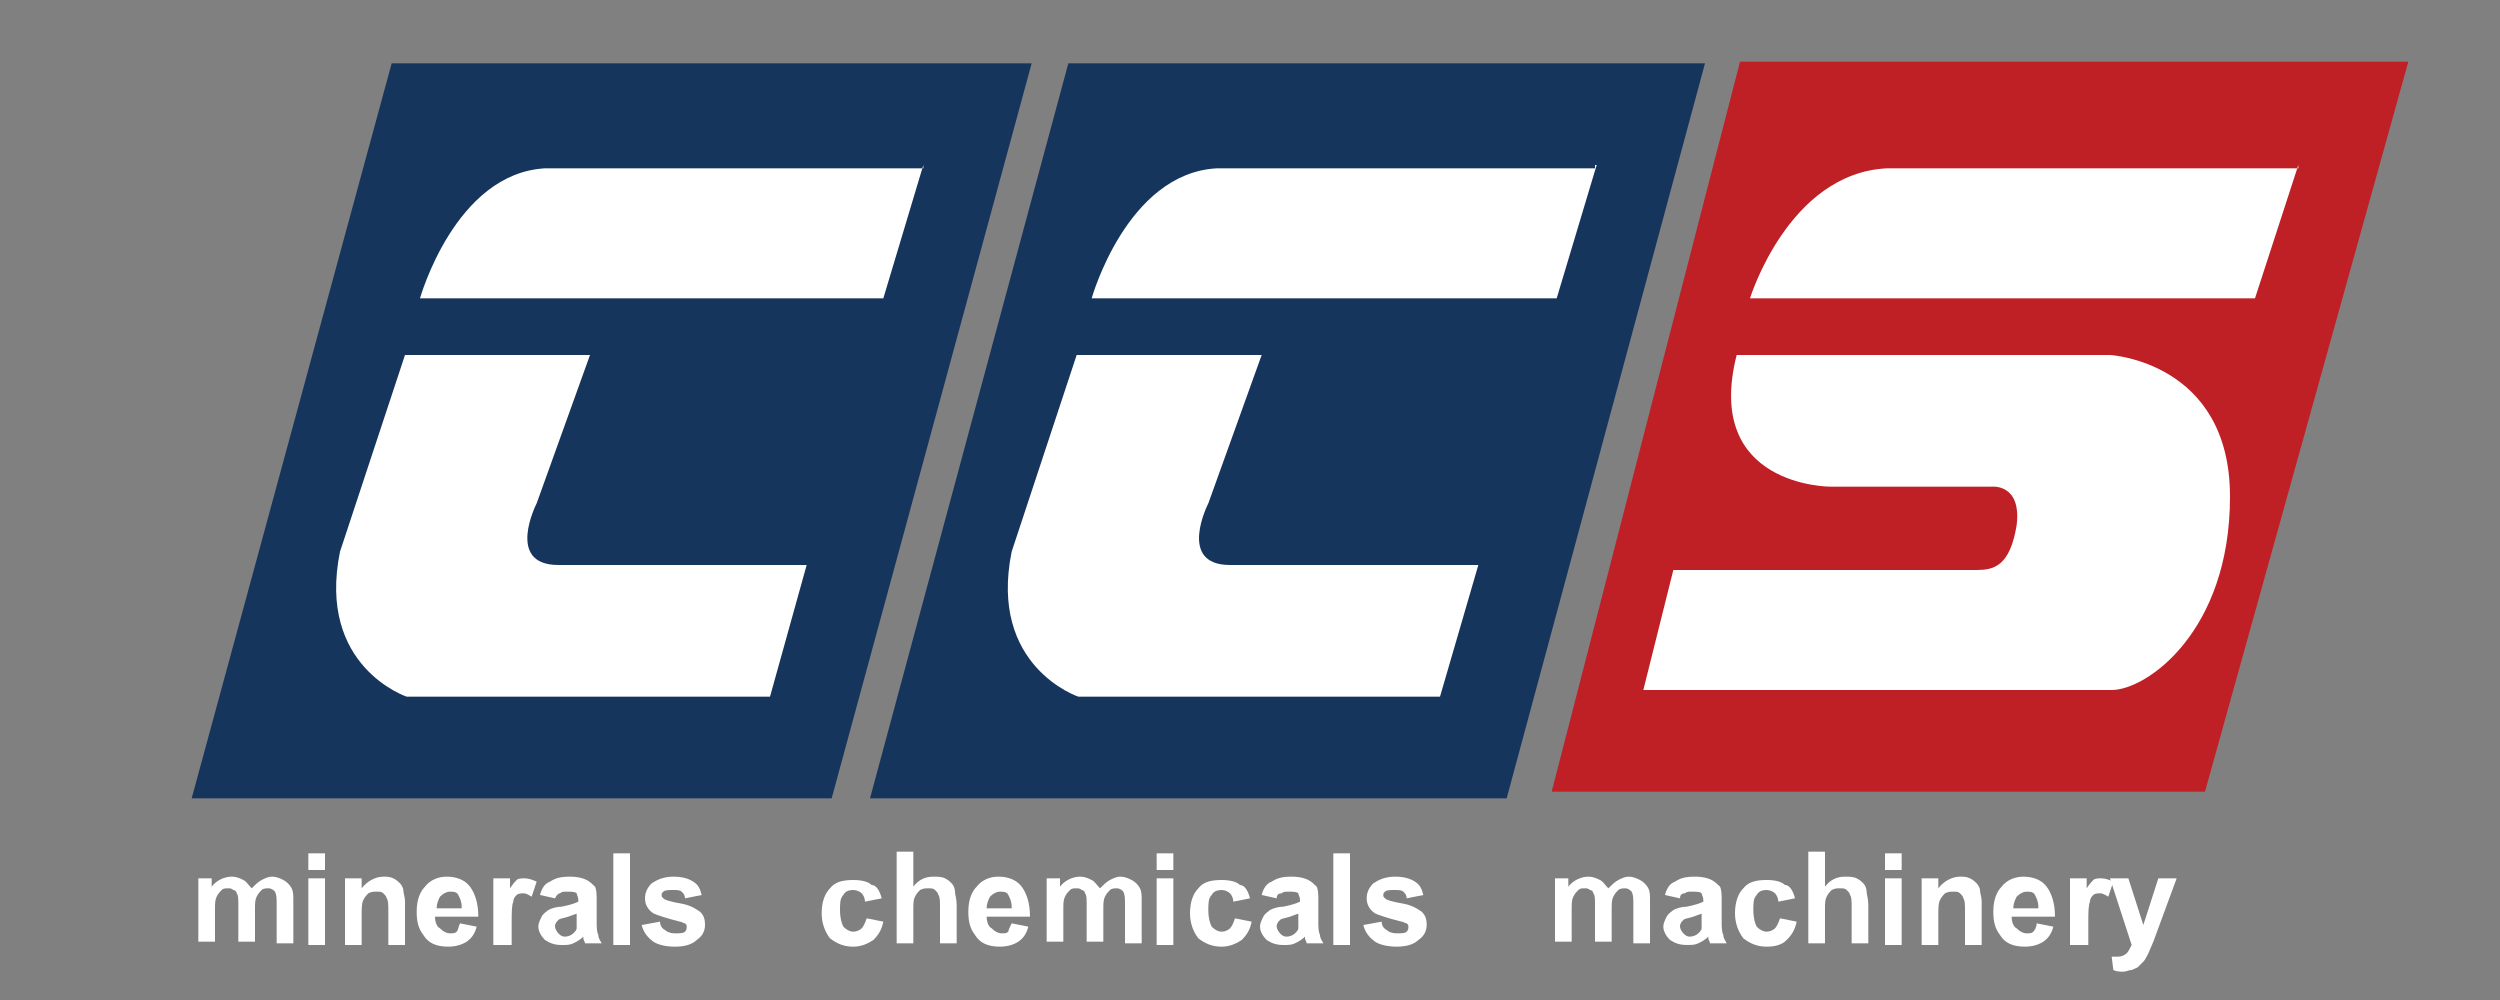
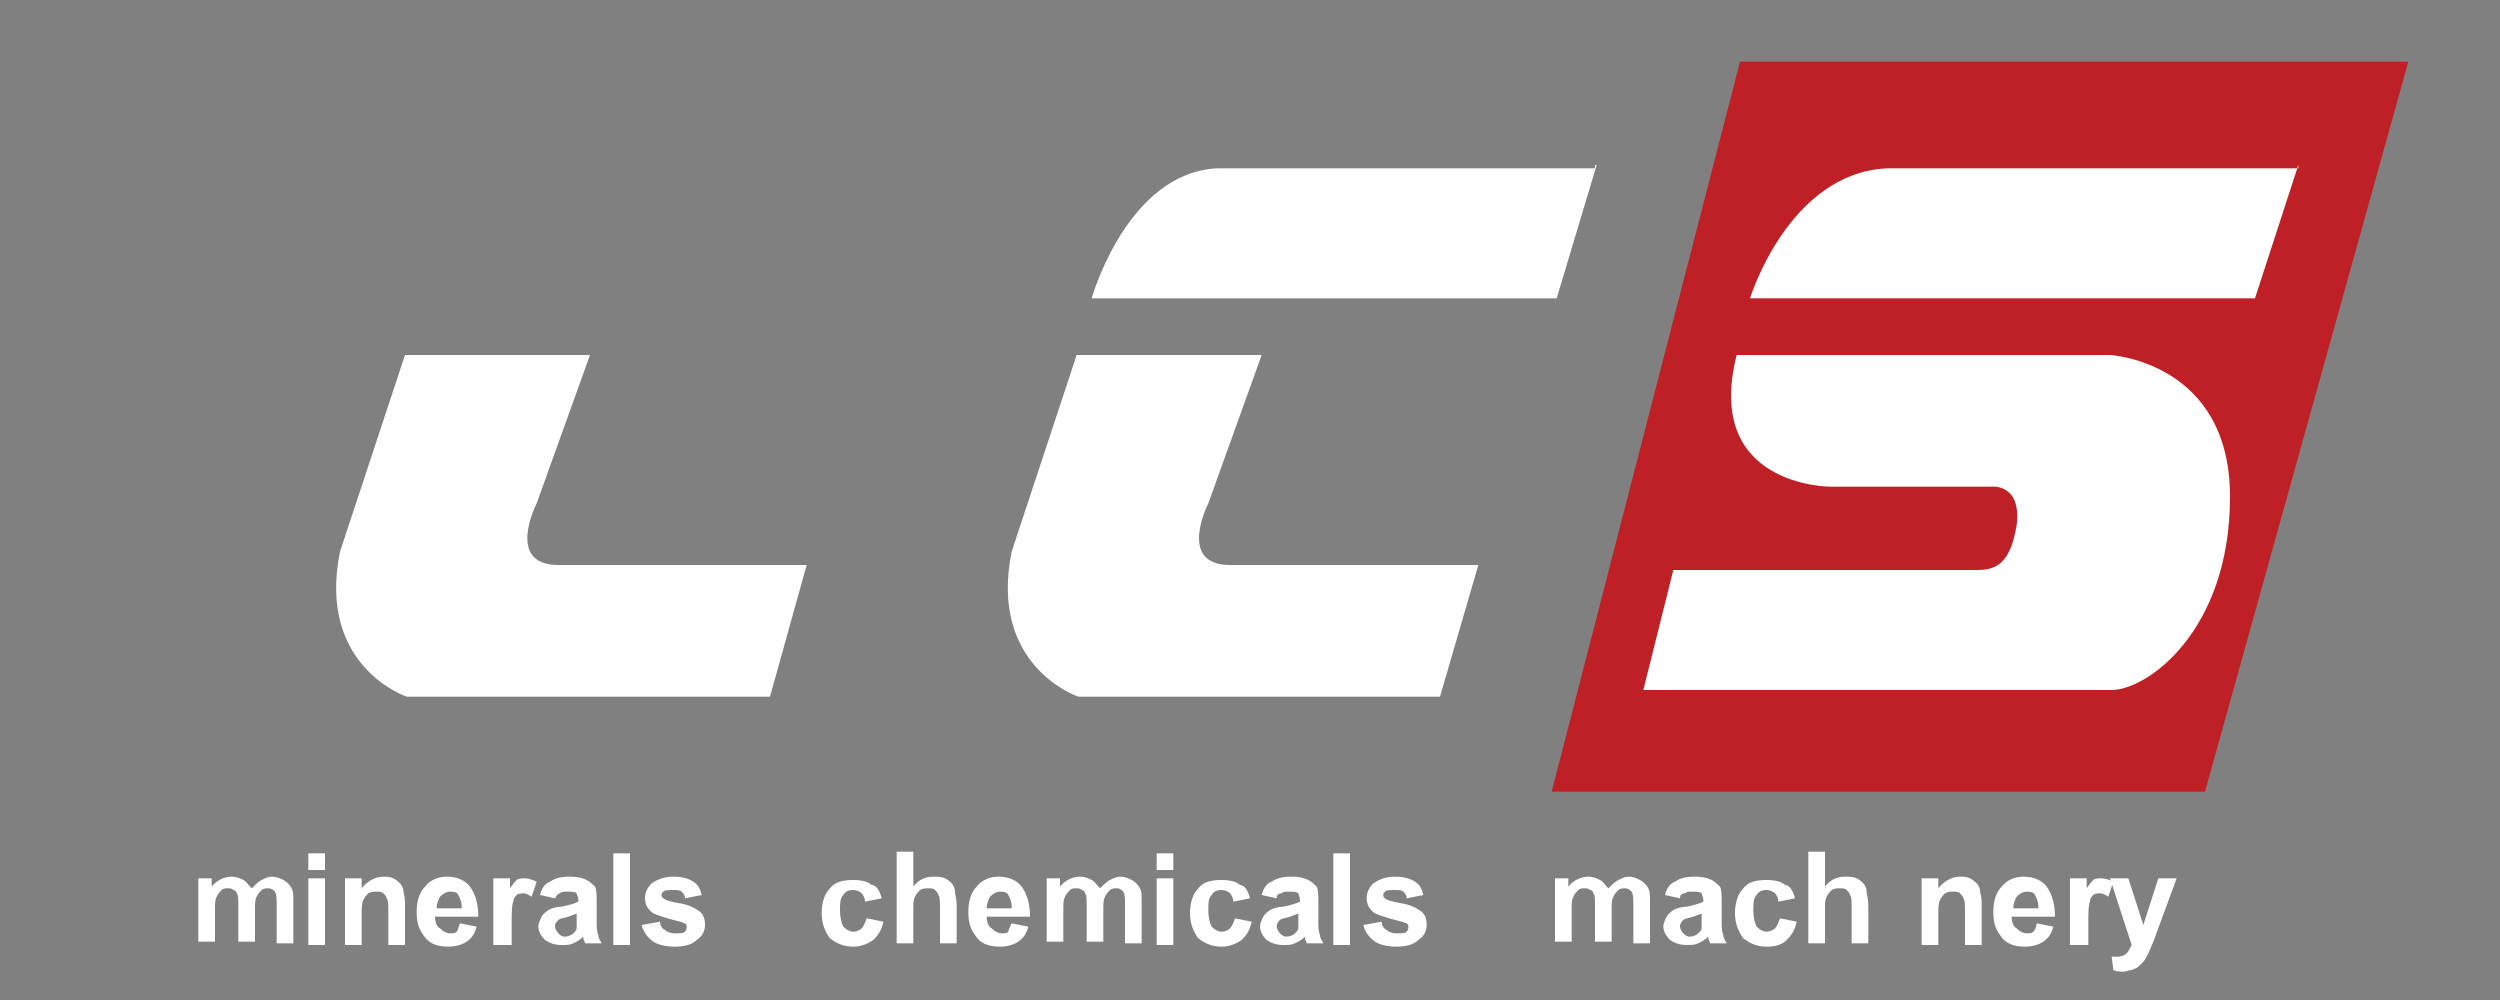
<svg xmlns="http://www.w3.org/2000/svg" version="1.1" id="Layer_1" x="0px" y="0px" width="150px" height="60px" viewBox="0 0 150 60" enable-background="new 0 0 150 60" xml:space="preserve">
  <rect x="0" y="0" width="150" height="60" fill="#808080" stroke="none" />
  <g>
    <g>
      <path fill="#FFFFFF" d="M11.7,52.7h1v0.5c0.3-0.4,0.8-0.601,1.2-0.601c0.3,0,0.5,0.101,0.7,0.2c0.2,0.101,0.3,0.3,0.5,0.5    c0.2-0.2,0.4-0.399,0.6-0.5c0.2-0.1,0.4-0.2,0.6-0.2c0.3,0,0.5,0.101,0.7,0.2c0.2,0.101,0.4,0.3,0.5,0.5s0.1,0.4,0.1,0.8v2.5h-1    v-2.3c0-0.399,0-0.6-0.1-0.8c-0.1-0.1-0.2-0.2-0.4-0.2c-0.1,0-0.3,0-0.4,0.101c-0.1,0.1-0.2,0.199-0.3,0.399s-0.1,0.4-0.1,0.8v1.9    h-1v-2.2c0-0.399,0-0.6-0.1-0.7c0-0.1-0.1-0.199-0.2-0.199C13.9,53.3,13.8,53.3,13.7,53.3c-0.2,0-0.3,0-0.4,0.101    C13.2,53.5,13.1,53.6,13,53.8s-0.1,0.4-0.1,0.8v1.9h-1v-3.8H11.7z" />
      <path fill="#FFFFFF" d="M18.5,52.2v-1h1v1H18.5z M18.5,56.7v-4h1v4H18.5z" />
      <path fill="#FFFFFF" d="M24.3,56.7h-1v-2c0-0.4,0-0.7-0.1-0.8c0-0.101-0.1-0.2-0.2-0.301c-0.1-0.1-0.2-0.1-0.4-0.1    c-0.2,0-0.3,0-0.5,0.1C22,53.7,21.9,53.8,21.8,54c-0.1,0.2-0.1,0.5-0.1,0.9v1.8h-1v-4h1v0.6c0.3-0.399,0.8-0.7,1.3-0.7    c0.2,0,0.4,0,0.6,0.101c0.2,0.1,0.3,0.2,0.4,0.3s0.2,0.3,0.2,0.4c0,0.199,0.1,0.399,0.1,0.699V56.7z" />
      <path fill="#FFFFFF" d="M27.6,55.4l1,0.199c-0.1,0.4-0.3,0.7-0.6,0.9s-0.7,0.3-1.1,0.3c-0.7,0-1.2-0.2-1.5-0.7    C25.1,55.7,25,55.3,25,54.7c0-0.7,0.2-1.2,0.5-1.5c0.3-0.4,0.8-0.601,1.3-0.601c0.6,0,1.1,0.2,1.4,0.601c0.3,0.399,0.5,1,0.5,1.8    h-2.6c0,0.3,0.1,0.6,0.3,0.7c0.2,0.2,0.4,0.3,0.6,0.3s0.3,0,0.4-0.1C27.5,55.8,27.5,55.6,27.6,55.4z M27.7,54.4    c0-0.301-0.1-0.5-0.2-0.7s-0.3-0.2-0.5-0.2s-0.4,0.1-0.6,0.3c-0.1,0.2-0.2,0.4-0.2,0.7h1.5V54.4z" />
      <path fill="#FFFFFF" d="M30.6,56.7h-1v-4h1v0.6c0.2-0.3,0.3-0.399,0.4-0.5c0.1-0.1,0.3-0.1,0.5-0.1s0.5,0.1,0.7,0.2L31.9,53.8    c-0.2-0.1-0.3-0.2-0.5-0.2c-0.1,0-0.3,0-0.4,0.101c-0.1,0.1-0.2,0.2-0.2,0.399c-0.1,0.2-0.1,0.7-0.1,1.301v1.3H30.6z" />
      <path fill="#FFFFFF" d="M33.3,53.9l-0.9-0.2c0.1-0.4,0.3-0.7,0.6-0.8c0.3-0.2,0.6-0.301,1.2-0.301c0.5,0,0.8,0.101,1,0.2    c0.2,0.101,0.4,0.3,0.5,0.4c0.1,0.2,0.1,0.5,0.1,0.899v1.2c0,0.3,0,0.601,0.1,0.8c0,0.2,0.1,0.301,0.2,0.5h-1    c0-0.1-0.1-0.199-0.1-0.3c0-0.1,0-0.1,0-0.1c-0.2,0.2-0.4,0.3-0.6,0.399C34.2,56.7,34,56.7,33.7,56.7c-0.4,0-0.7-0.101-1-0.3    c-0.2-0.2-0.4-0.5-0.4-0.801c0-0.199,0.1-0.399,0.2-0.6s0.3-0.3,0.4-0.4c0.2-0.1,0.5-0.199,0.8-0.199c0.5-0.101,0.8-0.2,1-0.301    V54c0-0.2-0.1-0.3-0.1-0.4c-0.1-0.1-0.3-0.1-0.6-0.1c-0.2,0-0.3,0-0.4,0.1C33.5,53.6,33.4,53.7,33.3,53.9z M34.7,54.8    c-0.1,0-0.3,0.101-0.6,0.2c-0.3,0.1-0.5,0.1-0.6,0.2c-0.1,0.1-0.2,0.2-0.2,0.399c0,0.101,0.1,0.301,0.2,0.4s0.2,0.2,0.4,0.2    c0.2,0,0.4-0.101,0.5-0.2s0.2-0.2,0.2-0.3c0-0.101,0-0.3,0-0.5v-0.4H34.7z" />
      <path fill="#FFFFFF" d="M36.8,56.7v-5.5h1v5.5H36.8z" />
      <path fill="#FFFFFF" d="M38.5,55.5l1.1-0.2c0,0.2,0.1,0.4,0.3,0.5C40,55.9,40.2,56,40.5,56s0.5,0,0.6-0.1    c0.1-0.101,0.1-0.2,0.1-0.301c0-0.1,0-0.1-0.1-0.199c-0.1,0-0.2-0.101-0.3-0.101c-0.8-0.2-1.4-0.399-1.6-0.5    c-0.3-0.2-0.5-0.5-0.5-0.899c0-0.301,0.1-0.601,0.4-0.9c0.3-0.2,0.7-0.4,1.3-0.4c0.5,0,0.9,0.101,1.2,0.301    c0.3,0.199,0.4,0.399,0.5,0.8l-1,0.2c0-0.2-0.1-0.301-0.2-0.4s-0.3-0.1-0.5-0.1c-0.3,0-0.5,0-0.6,0.1c-0.1,0.1-0.1,0.1-0.1,0.2    c0,0.1,0,0.1,0.1,0.2c0.1,0.1,0.4,0.199,1,0.3c0.6,0.1,0.9,0.3,1.2,0.5c0.2,0.2,0.3,0.399,0.3,0.8s-0.2,0.7-0.5,0.9    C41.5,56.7,41,56.8,40.5,56.8s-1-0.1-1.3-0.3C38.8,56.2,38.6,55.9,38.5,55.5z" />
    </g>
    <g>
      <path fill="#FFFFFF" d="M93.1,52.7h1v0.5C94.4,52.8,94.9,52.6,95.3,52.6c0.3,0,0.5,0.101,0.7,0.2c0.2,0.101,0.3,0.3,0.5,0.5    c0.2-0.2,0.4-0.399,0.6-0.5c0.2-0.1,0.4-0.2,0.601-0.2c0.3,0,0.5,0.101,0.7,0.2c0.199,0.101,0.399,0.3,0.5,0.5    c0.1,0.2,0.1,0.4,0.1,0.8v2.5h-1v-2.3c0-0.399,0-0.6-0.1-0.8c-0.101-0.1-0.2-0.2-0.4-0.2c-0.1,0-0.3,0-0.4,0.101    C97,53.5,96.9,53.6,96.8,53.8c-0.1,0.2-0.1,0.4-0.1,0.8v1.9h-1v-2.2c0-0.399,0-0.6-0.101-0.7c0-0.1-0.1-0.199-0.199-0.199    C95.3,53.3,95.2,53.3,95.1,53.3c-0.199,0-0.3,0-0.399,0.101C94.6,53.5,94.5,53.6,94.4,53.8C94.3,54,94.3,54.2,94.3,54.6v1.9h-1    v-3.8H93.1z" />
      <path fill="#FFFFFF" d="M100.8,53.9L99.9,53.7c0.1-0.4,0.3-0.7,0.6-0.8c0.3-0.2,0.6-0.301,1.2-0.301c0.5,0,0.8,0.101,1,0.2    c0.2,0.101,0.399,0.3,0.5,0.4c0.1,0.2,0.1,0.5,0.1,0.899v1.2c0,0.3,0,0.601,0.101,0.8c0,0.2,0.1,0.301,0.199,0.5h-1    c0-0.1-0.1-0.199-0.1-0.3c0-0.1,0-0.1,0-0.1c-0.2,0.2-0.4,0.3-0.6,0.399c-0.2,0.101-0.4,0.101-0.7,0.101c-0.4,0-0.7-0.101-1-0.3    c-0.2-0.2-0.4-0.5-0.4-0.801C99.8,55.4,99.9,55.2,100,55s0.3-0.3,0.4-0.4c0.199-0.1,0.5-0.199,0.8-0.199    c0.5-0.101,0.8-0.2,1-0.301V54c0-0.2-0.101-0.3-0.101-0.4c-0.1-0.1-0.3-0.1-0.6-0.1c-0.2,0-0.3,0-0.4,0.1    C100.9,53.6,100.8,53.7,100.8,53.9z M102.2,54.8c-0.101,0-0.3,0.101-0.601,0.2c-0.3,0.1-0.5,0.1-0.6,0.2    c-0.1,0.1-0.2,0.2-0.2,0.399c0,0.101,0.101,0.301,0.2,0.4s0.2,0.2,0.4,0.2c0.199,0,0.399-0.101,0.5-0.2    c0.1-0.1,0.199-0.2,0.199-0.3c0-0.101,0-0.3,0-0.5v-0.4H102.2z" />
      <path fill="#FFFFFF" d="M107.7,53.9l-1,0.199c0-0.199-0.101-0.399-0.2-0.5c-0.1-0.1-0.3-0.199-0.5-0.199c-0.3,0-0.5,0.1-0.6,0.3    c-0.2,0.2-0.2,0.5-0.2,0.899c0,0.5,0.1,0.801,0.2,1C105.6,55.8,105.8,55.9,106,55.9s0.4-0.101,0.5-0.2    c0.1-0.101,0.2-0.3,0.3-0.601l1,0.2c-0.1,0.5-0.3,0.8-0.6,1.101c-0.3,0.3-0.7,0.399-1.2,0.399c-0.6,0-1-0.2-1.4-0.5    c-0.3-0.399-0.5-0.899-0.5-1.5c0-0.7,0.2-1.2,0.5-1.5c0.301-0.399,0.801-0.5,1.4-0.5c0.5,0,0.9,0.101,1.1,0.3    C107.4,53.1,107.6,53.5,107.7,53.9z" />
      <path fill="#FFFFFF" d="M109.5,51.2v2c0.3-0.4,0.7-0.601,1.2-0.601c0.2,0,0.5,0,0.7,0.101c0.199,0.1,0.3,0.2,0.399,0.3    c0.101,0.1,0.2,0.3,0.2,0.5s0.1,0.4,0.1,0.8v2.3h-1v-2.1c0-0.4,0-0.7-0.1-0.8c0-0.101-0.1-0.2-0.2-0.3    c-0.1-0.101-0.2-0.101-0.399-0.101c-0.2,0-0.301,0-0.5,0.101c-0.101,0.1-0.2,0.199-0.301,0.399c-0.1,0.2-0.1,0.4-0.1,0.8v2h-1    v-5.5h1V51.2z" />
-       <path fill="#FFFFFF" d="M113.1,52.2v-1h1v1H113.1z M113.1,56.7v-4h1v4H113.1z" />
      <path fill="#FFFFFF" d="M118.9,56.7h-1v-2c0-0.4,0-0.7-0.101-0.8c0-0.101-0.1-0.2-0.2-0.301c-0.1-0.1-0.199-0.1-0.399-0.1    s-0.3,0-0.5,0.1c-0.101,0.101-0.2,0.2-0.3,0.4c-0.101,0.2-0.101,0.5-0.101,0.9v1.8h-1v-4h1v0.6c0.3-0.399,0.8-0.7,1.3-0.7    c0.2,0,0.4,0,0.601,0.101c0.2,0.1,0.3,0.2,0.399,0.3c0.101,0.1,0.2,0.3,0.2,0.4c0,0.199,0.101,0.399,0.101,0.699V56.7z" />
      <path fill="#FFFFFF" d="M122.2,55.4l1,0.199c-0.101,0.4-0.3,0.7-0.601,0.9c-0.3,0.2-0.699,0.3-1.1,0.3c-0.7,0-1.2-0.2-1.5-0.7    c-0.3-0.399-0.4-0.8-0.4-1.399c0-0.7,0.2-1.2,0.5-1.5C120.4,52.8,120.9,52.6,121.4,52.6c0.6,0,1.1,0.2,1.399,0.601    c0.3,0.399,0.5,1,0.5,1.8h-2.6c0,0.3,0.1,0.6,0.3,0.7c0.2,0.2,0.4,0.3,0.6,0.3c0.2,0,0.301,0,0.4-0.1    C122.1,55.8,122.2,55.6,122.2,55.4z M122.3,54.4c0-0.301-0.1-0.5-0.2-0.7c-0.1-0.2-0.3-0.2-0.5-0.2c-0.199,0-0.399,0.1-0.6,0.3    c-0.1,0.2-0.2,0.4-0.2,0.7h1.5V54.4z" />
      <path fill="#FFFFFF" d="M125.2,56.7h-1v-4h1v0.6c0.2-0.3,0.3-0.399,0.399-0.5c0.101-0.1,0.301-0.1,0.5-0.1c0.2,0,0.5,0.1,0.7,0.2    l-0.3,0.899c-0.2-0.1-0.3-0.2-0.5-0.2c-0.1,0-0.3,0-0.4,0.101c-0.1,0.1-0.199,0.2-0.199,0.399c-0.101,0.2-0.101,0.7-0.101,1.301    v1.3H125.2z" />
      <path fill="#FFFFFF" d="M126.6,52.7h1.101l0.899,2.8l0.9-2.8h1.1l-1.399,3.8l-0.3,0.7c-0.101,0.2-0.2,0.399-0.301,0.5    c-0.1,0.1-0.199,0.2-0.3,0.3c-0.1,0.1-0.2,0.1-0.399,0.2c-0.2,0-0.301,0.1-0.5,0.1c-0.2,0-0.4,0-0.601-0.1l-0.1-0.8    c0.2,0,0.3,0,0.399,0c0.2,0,0.4-0.101,0.5-0.2c0.101-0.101,0.2-0.3,0.301-0.5L126.6,52.7z" />
    </g>
    <g>
      <path fill="#FFFFFF" d="M52.9,53.9l-1,0.199c0-0.199-0.1-0.399-0.2-0.5c-0.1-0.1-0.3-0.199-0.5-0.199c-0.3,0-0.5,0.1-0.6,0.3    c-0.2,0.2-0.2,0.5-0.2,0.899c0,0.5,0.1,0.801,0.2,1c0.2,0.2,0.4,0.301,0.6,0.301c0.2,0,0.4-0.101,0.5-0.2    c0.1-0.101,0.2-0.3,0.3-0.601l1,0.2c-0.1,0.5-0.3,0.8-0.6,1.101C52.1,56.6,51.7,56.8,51.2,56.8c-0.6,0-1-0.2-1.4-0.5    c-0.3-0.399-0.5-0.899-0.5-1.5c0-0.7,0.2-1.2,0.5-1.5c0.3-0.399,0.8-0.5,1.4-0.5c0.5,0,0.9,0.101,1.1,0.3    C52.6,53.1,52.8,53.5,52.9,53.9z" />
      <path fill="#FFFFFF" d="M54.8,51.2v2c0.3-0.4,0.7-0.601,1.2-0.601c0.2,0,0.5,0,0.7,0.101c0.2,0.1,0.3,0.2,0.4,0.3s0.2,0.3,0.2,0.5    s0.1,0.4,0.1,0.8v2.3h-1v-2.1c0-0.4,0-0.7-0.1-0.8c0-0.101-0.1-0.2-0.2-0.3C56,53.3,55.9,53.3,55.7,53.3c-0.2,0-0.3,0-0.5,0.101    C55.1,53.5,55,53.6,54.9,53.8s-0.1,0.4-0.1,0.8v2h-1v-5.5h1V51.2z" />
      <path fill="#FFFFFF" d="M60.7,55.4l1,0.199c-0.1,0.4-0.3,0.7-0.6,0.9c-0.3,0.2-0.7,0.3-1.1,0.3c-0.7,0-1.2-0.2-1.5-0.7    c-0.3-0.399-0.4-0.8-0.4-1.399c0-0.7,0.2-1.2,0.5-1.5c0.3-0.4,0.8-0.601,1.3-0.601c0.6,0,1.1,0.2,1.4,0.601    c0.3,0.399,0.5,1,0.5,1.8h-2.6c0,0.3,0.1,0.6,0.3,0.7c0.2,0.2,0.4,0.3,0.6,0.3c0.2,0,0.3,0,0.4-0.1C60.5,55.8,60.6,55.6,60.7,55.4    z M60.7,54.4c0-0.301-0.1-0.5-0.2-0.7s-0.3-0.2-0.5-0.2s-0.4,0.1-0.6,0.3c-0.1,0.2-0.2,0.4-0.2,0.7h1.5V54.4z" />
      <path fill="#FFFFFF" d="M62.6,52.7h1v0.5c0.3-0.4,0.8-0.601,1.2-0.601c0.3,0,0.5,0.101,0.7,0.2c0.2,0.101,0.3,0.3,0.5,0.5    c0.2-0.2,0.4-0.399,0.6-0.5c0.2-0.1,0.4-0.2,0.6-0.2c0.3,0,0.5,0.101,0.7,0.2c0.2,0.101,0.4,0.3,0.5,0.5s0.1,0.4,0.1,0.8v2.5h-1    v-2.3c0-0.399,0-0.6-0.1-0.8c-0.1-0.1-0.2-0.2-0.4-0.2c-0.1,0-0.3,0-0.4,0.101c-0.1,0.1-0.2,0.199-0.3,0.399    c-0.1,0.2-0.1,0.4-0.1,0.8v1.9h-1v-2.2c0-0.399,0-0.6-0.1-0.7c0-0.1-0.1-0.199-0.2-0.199C64.8,53.3,64.7,53.3,64.6,53.3    c-0.2,0-0.3,0-0.4,0.101C64.1,53.5,64,53.6,63.9,53.8s-0.1,0.4-0.1,0.8v1.9h-1v-3.8H62.6z" />
      <path fill="#FFFFFF" d="M69.4,52.2v-1h1v1H69.4z M69.4,56.7v-4h1v4H69.4z" />
      <path fill="#FFFFFF" d="M75,53.9L74,54.1c0-0.199-0.1-0.399-0.2-0.5c-0.1-0.1-0.3-0.199-0.5-0.199c-0.3,0-0.5,0.1-0.6,0.3    c-0.2,0.2-0.2,0.5-0.2,0.899c0,0.5,0.1,0.801,0.2,1c0.2,0.2,0.4,0.301,0.6,0.301c0.2,0,0.4-0.101,0.5-0.2    c0.1-0.101,0.2-0.3,0.3-0.601l1,0.2c-0.1,0.5-0.3,0.8-0.6,1.101C74.2,56.6,73.8,56.8,73.3,56.8c-0.6,0-1-0.2-1.4-0.5    c-0.3-0.399-0.5-0.899-0.5-1.5c0-0.7,0.2-1.2,0.5-1.5c0.3-0.399,0.8-0.5,1.4-0.5c0.5,0,0.9,0.101,1.1,0.3    C74.7,53.1,74.9,53.5,75,53.9z" />
      <path fill="#FFFFFF" d="M76.6,53.9L75.7,53.7c0.1-0.4,0.3-0.7,0.6-0.8c0.3-0.2,0.601-0.301,1.2-0.301c0.5,0,0.8,0.101,1,0.2    c0.2,0.101,0.4,0.3,0.5,0.4c0.1,0.2,0.1,0.5,0.1,0.899v1.2c0,0.3,0,0.601,0.101,0.8c0,0.2,0.1,0.301,0.2,0.5h-1    c0-0.1-0.101-0.199-0.101-0.3c0-0.1,0-0.1,0-0.1c-0.2,0.2-0.399,0.3-0.6,0.399C77.5,56.7,77.3,56.7,77,56.7    c-0.4,0-0.7-0.101-1-0.3c-0.2-0.2-0.4-0.5-0.4-0.801c0-0.199,0.1-0.399,0.2-0.6c0.1-0.2,0.3-0.3,0.4-0.4    c0.2-0.1,0.5-0.199,0.8-0.199c0.5-0.101,0.8-0.2,1-0.301V54c0-0.2-0.1-0.3-0.1-0.4C77.8,53.5,77.6,53.5,77.3,53.5    c-0.2,0-0.3,0-0.399,0.1C76.7,53.6,76.6,53.7,76.6,53.9z M78,54.8c-0.1,0-0.3,0.101-0.6,0.2c-0.301,0.1-0.5,0.1-0.601,0.2    c-0.1,0.1-0.2,0.2-0.2,0.399c0,0.101,0.101,0.301,0.2,0.4c0.101,0.1,0.2,0.2,0.4,0.2S77.6,56.1,77.7,56c0.1-0.1,0.2-0.2,0.2-0.3    c0-0.101,0-0.3,0-0.5v-0.4H78z" />
      <path fill="#FFFFFF" d="M80,56.7v-5.5h1v5.5H80z" />
      <path fill="#FFFFFF" d="M81.8,55.5l1.101-0.2c0,0.2,0.1,0.4,0.3,0.5c0.1,0.101,0.3,0.2,0.6,0.2s0.5,0,0.601-0.1    c0.1-0.101,0.1-0.2,0.1-0.301c0-0.1,0-0.1-0.1-0.199C84.3,55.4,84.2,55.3,84.1,55.3c-0.8-0.2-1.399-0.399-1.6-0.5    C82.2,54.6,82,54.3,82,53.9c0-0.301,0.1-0.601,0.4-0.9c0.3-0.2,0.699-0.4,1.3-0.4c0.5,0,0.899,0.101,1.2,0.301    c0.3,0.199,0.399,0.399,0.5,0.8l-1,0.2c0-0.2-0.101-0.301-0.2-0.4c-0.101-0.1-0.3-0.1-0.5-0.1c-0.3,0-0.5,0-0.601,0.1    C83,53.6,83,53.6,83,53.7c0,0.1,0,0.1,0.1,0.2c0.101,0.1,0.4,0.199,1,0.3c0.601,0.1,0.9,0.3,1.2,0.5c0.2,0.2,0.3,0.399,0.3,0.8    s-0.199,0.7-0.5,0.9c-0.3,0.3-0.8,0.399-1.3,0.399s-1-0.1-1.3-0.3C82.1,56.2,81.9,55.9,81.8,55.5z" />
    </g>
-     <polygon fill="#16355D" points="23.5,3.8 61.9,3.8 49.9,47.9 11.5,47.9  " />
-     <polygon fill="#16355D" points="64.1,3.8 102.3,3.8 90.4,47.9 52.2,47.9  " />
    <polygon fill="#BF2026" points="104.4,3.7 144.5,3.7 132.3,47.5 93.1,47.5  " />
-     <path fill="#FFFFFF" d="M55.4,9.9l-2.4,8H25.2c0,0,2.1-7.5,7.5-7.8h22.7V9.9z" />
    <path fill="#FFFFFF" d="M35.4,21.3l-3.2,8.9c0,0-1.9,3.7,1.3,3.7h14.9L46.2,41.8H24.4c0,0-5.4-1.8-4-8.7l3.9-11.8h10H35.4   L35.4,21.3z" />
-     <path fill="#FFFFFF" d="M95.8,9.9l-2.399,8H65.5c0,0,2.1-7.5,7.5-7.8h22.7V9.9H95.8z" />
+     <path fill="#FFFFFF" d="M95.8,9.9l-2.399,8H65.5c0,0,2.1-7.5,7.5-7.8h22.7V9.9z" />
    <path fill="#FFFFFF" d="M137.9,9.9l-2.601,8H105c0,0,2.3-7.5,8.2-7.8h24.7V9.9z" />
    <path fill="#FFFFFF" d="M75.7,21.3l-3.2,8.9c0,0-1.9,3.7,1.3,3.7h14.9L86.4,41.8H64.7c0,0-5.4-1.8-4-8.7l3.9-11.8h10H75.7   L75.7,21.3z" />
    <path fill="#FFFFFF" d="M118.6,34.2H100.4L98.6,41.4H126.7c2.1,0,7.1-3.5,7.1-11.601c0-8.1-7.2-8.5-7.2-8.5H104.2   c-2,7.9,5.6,7.9,5.6,7.9h8.8h0.9c0,0,1.8-0.2,1.5,2.3C120.6,34,119.6,34.2,118.6,34.2z" />
  </g>
</svg>